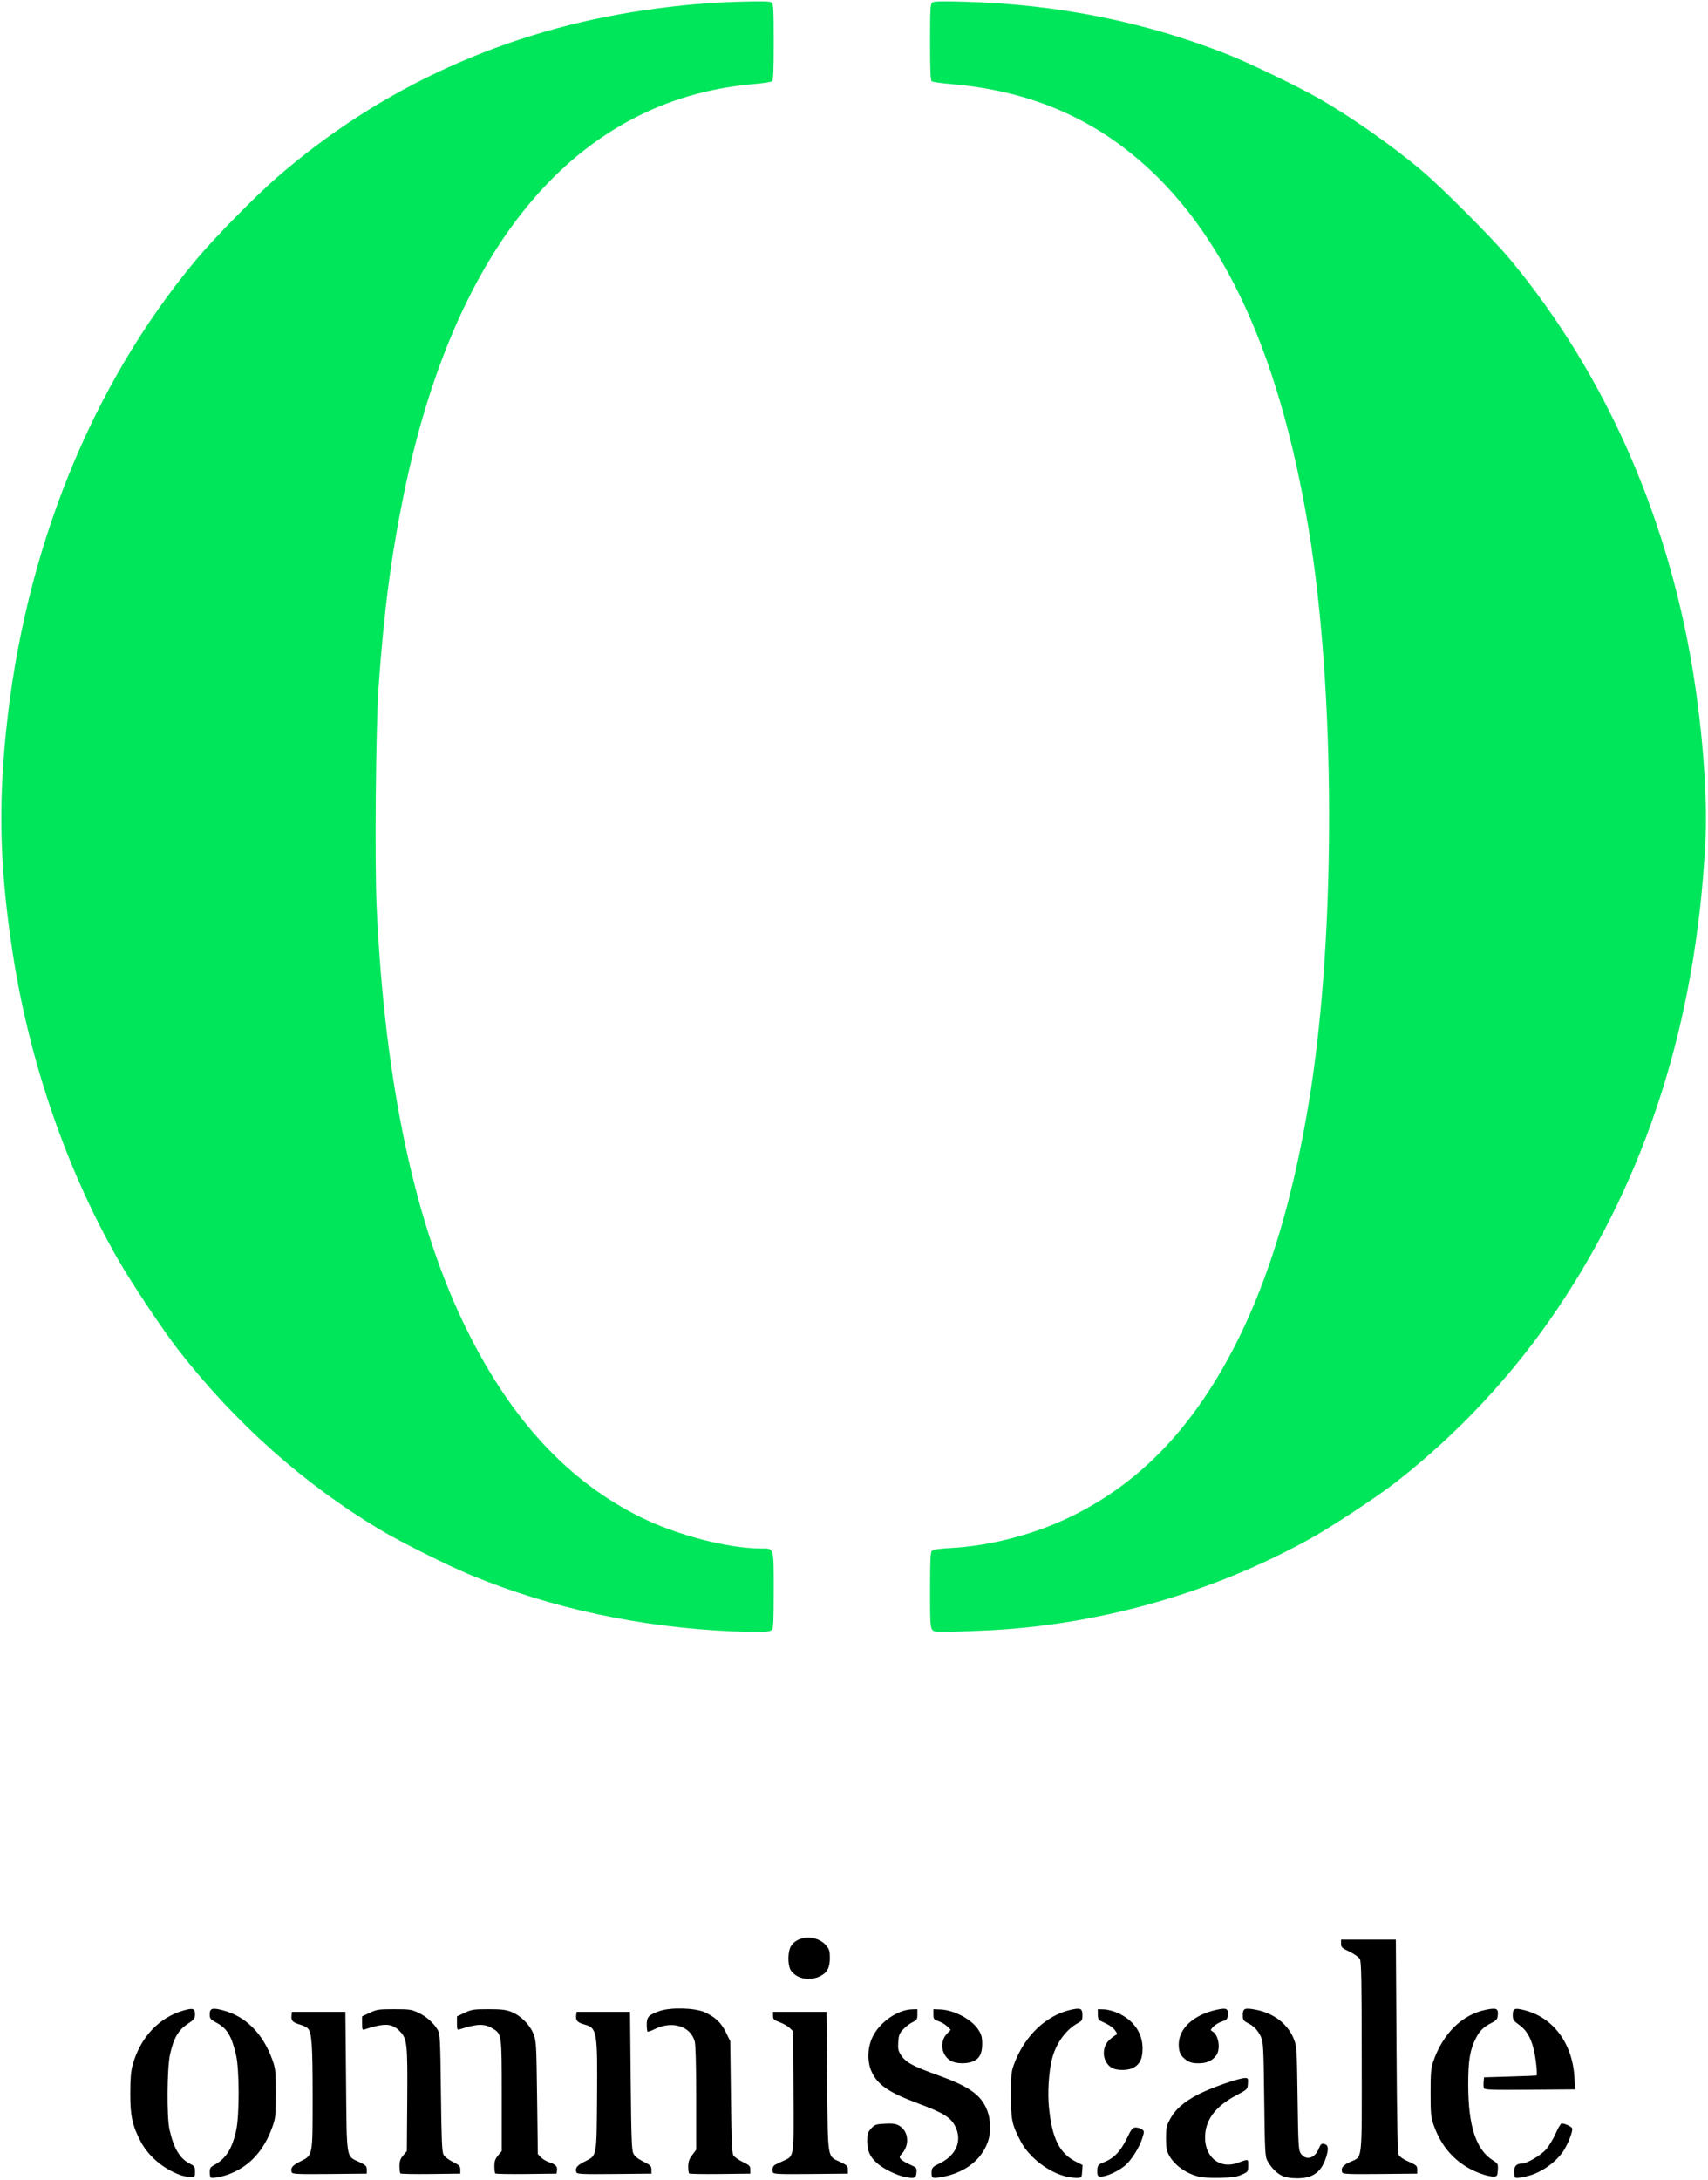
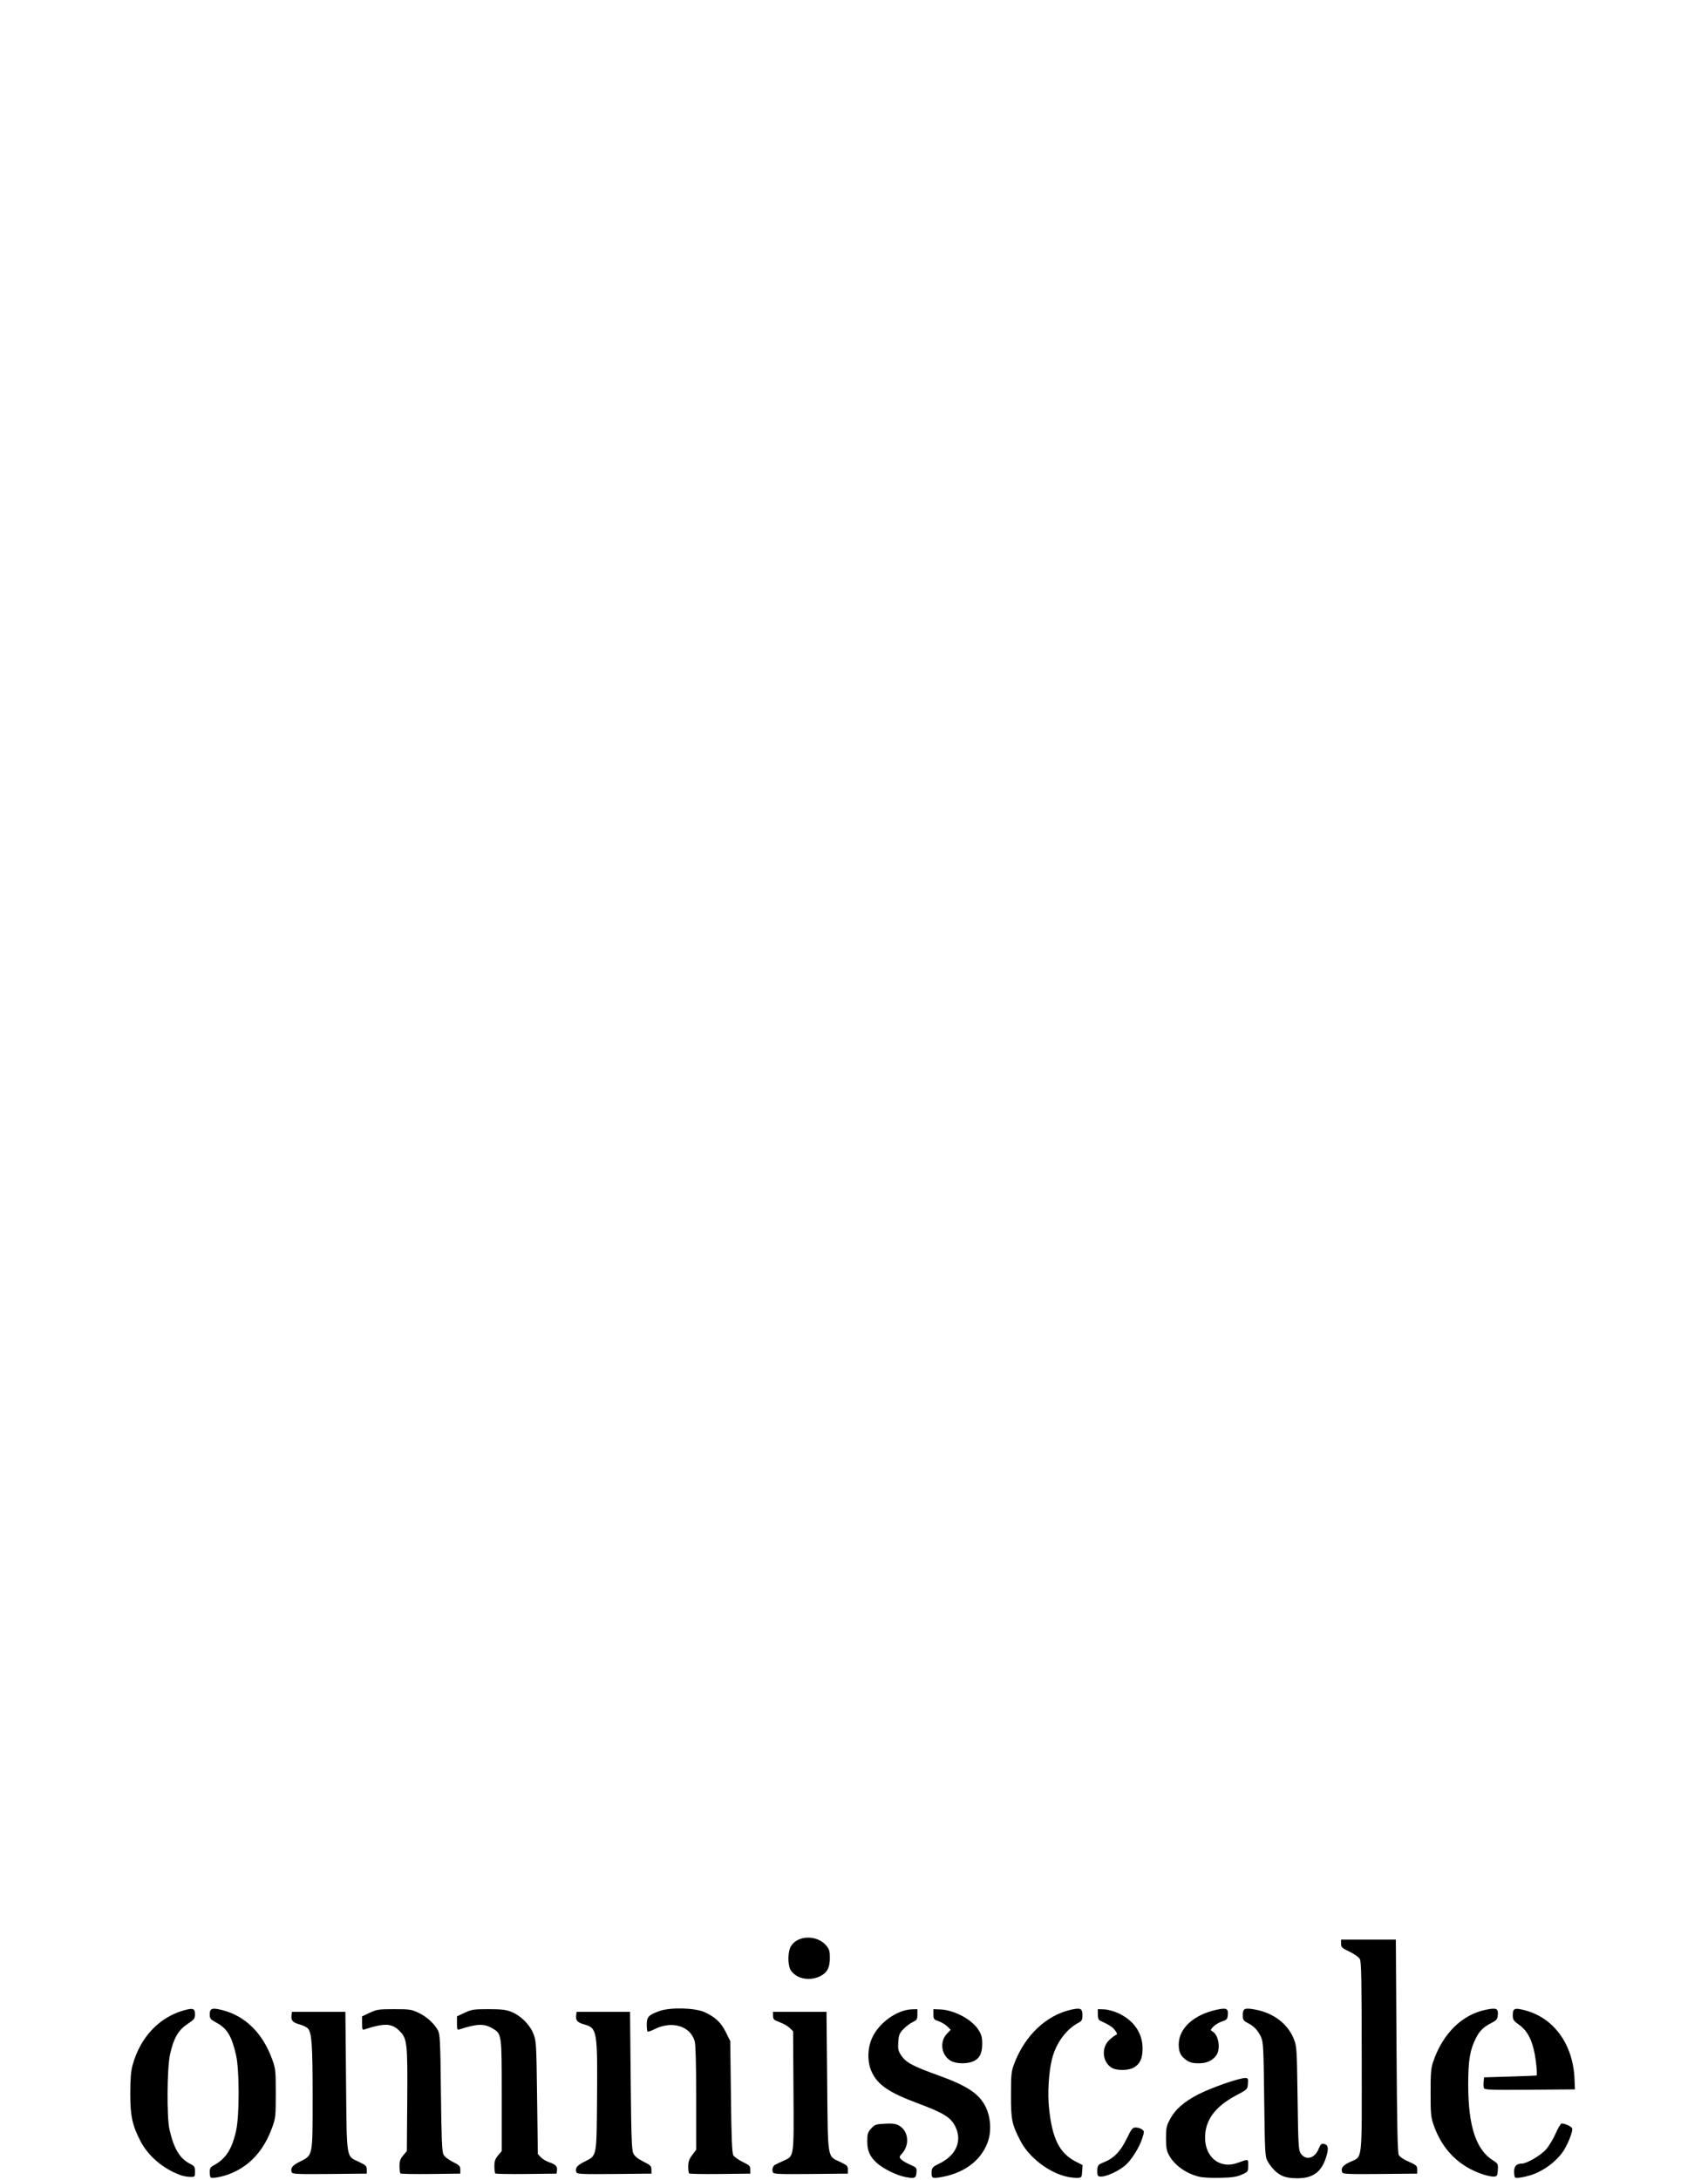
<svg xmlns="http://www.w3.org/2000/svg" width="639" height="815" viewBox="0 0 639 815">
  <title>Omniscale</title>
  <g fill="none" fill-rule="nonzero">
    <g fill="#000">
      <path d="M78.791 814.139c-.18-.18-.327-1.087-.327-2.017 0-1.382.287-1.845 1.574-2.542 4.455-2.411 6.759-6.006 8.309-12.963 1.267-5.691 1.236-22.817-.051-28.307-1.676-7.149-3.322-9.851-7.329-12.032-2.26-1.23-2.502-1.53-2.502-3.096 0-2.301.918-2.588 4.921-1.538 8.51 2.232 14.96 8.665 18.469 18.418 1.241 3.45 1.319 4.201 1.319 12.667 0 8.466-.078 9.218-1.319 12.667-3.182 8.845-8.62 14.716-16.267 17.564-2.769 1.031-6.326 1.648-6.795 1.179zM338.518 813.947c-3.197-.641-8.125-3.083-10.439-5.174-2.686-2.427-3.615-4.543-3.615-8.237 0-2.646.188-3.252 1.441-4.655 1.328-1.487 1.728-1.629 5.096-1.82 2.824-.16 4.025-.007 5.282.67 3.642 1.961 4.181 7.29 1.073 10.608-.905.967-.95 1.22-.342 1.956.384.465 1.893 1.375 3.353 2.022 2.586 1.145 2.651 1.225 2.5 3.044-.176 2.12-.711 2.316-4.351 1.586z" />
      <path d="M348.664 813.779c-.151-.394-.202-1.351-.112-2.128.131-1.144.637-1.635 2.662-2.585 6.428-3.013 8.862-8.442 6.225-13.889-1.668-3.446-4.408-5.153-13.975-8.711-10.831-4.027-15.053-6.888-17.321-11.737-1.755-3.752-1.658-8.987.242-13.002 2.626-5.55 9.345-10.281 14.829-10.44l2-.058v1.996c0 1.789-.182 2.083-1.75 2.83-.963.459-2.523 1.639-3.468 2.623-1.479 1.541-1.748 2.203-1.933 4.767-.173 2.386-.011 3.308.811 4.638 1.852 2.997 4.252 4.337 14.09 7.87 10.889 3.91 15.388 6.903 17.808 11.85 1.936 3.957 2.212 9.309.688 13.348-2.665 7.064-9.283 11.759-18.383 13.043-1.601.226-2.207.122-2.412-.414zM399.492 813.945c-6.804-1.368-14.447-7.154-17.676-13.381-3.272-6.311-3.605-7.919-3.582-17.335.019-7.909.11-8.734 1.311-11.871 3.957-10.328 11.942-17.858 21.117-19.912 3.625-.811 4.301-.491 4.301 2.04 0 1.781-.202 2.147-1.596 2.891-4.614 2.463-8.408 7.749-9.844 13.715-1.182 4.911-1.633 12.375-1.082 17.889 1.166 11.662 3.906 17.149 10.145 20.31l2.43 1.232-.151 2.353c-.143 2.226-.232 2.358-1.651 2.434-.825.045-2.5-.12-3.722-.365zM449.098 813.981c-5.068-1.071-9.706-4.304-11.79-8.218-.866-1.627-1.083-2.884-1.082-6.284 0-3.679.188-4.607 1.394-6.907 1.989-3.795 5.31-6.728 10.807-9.542 4.784-2.449 15.14-6.051 17.398-6.051 1.098 0 1.184.174 1.042 2.125-.153 2.117-.17 2.134-4.396 4.375-7.978 4.231-11.72 9.378-11.628 15.993.101 7.265 5.619 11.535 12.001 9.287 4.461-1.571 4.12-1.649 4.12.939 0 2.305-.032 2.351-2.375 3.397-1.864.833-3.559 1.09-7.875 1.196-3.025.075-6.452-.065-7.615-.311zM479.693 813.539c-2.095-.952-4.145-3.046-5.622-5.745-.759-1.386-.885-3.992-1.107-22.815-.224-19.046-.343-21.457-1.149-23.243-1.144-2.536-2.61-4.102-4.976-5.316-1.695-.869-1.875-1.154-1.875-2.967 0-2.516.662-2.807 4.686-2.058 6.852 1.274 12.132 5.309 14.408 11.01 1.083 2.711 1.138 3.591 1.392 22.097.237 17.291.355 19.412 1.146 20.617 1.88 2.866 5.306 1.997 6.764-1.715.585-1.488 1.018-1.936 1.764-1.824 1.723.259 2.038 1.464 1.167 4.461-1.747 6.008-4.945 8.446-11.057 8.427-2.327-.007-4.204-.322-5.54-.929zM566.803 814.151c-.187-.187-.339-1.194-.339-2.238 0-1.988.931-2.934 2.887-2.934 1.843 0 7.088-3.068 9.045-5.292 1.079-1.225 2.701-3.911 3.605-5.968.904-2.057 1.907-3.74 2.229-3.74 1.253 0 3.668 1.106 3.935 1.803.337.878-1.118 4.864-2.86 7.837-2.444 4.17-7.795 8.233-12.841 9.75-2.657.799-5.282 1.162-5.661.783zM67.449 813.258c-6.395-2.357-11.901-7.016-14.815-12.537-3.113-5.898-3.923-9.63-3.901-17.992.015-5.612.243-8.307.91-10.707 2.834-10.205 9.787-17.641 18.973-20.292 3.599-1.039 4.348-.789 4.348 1.446 0 1.547-.3 1.928-2.865 3.641-3.438 2.295-5.186 5.363-6.503 11.412-1.116 5.129-1.242 23.349-.193 28 1.599 7.089 3.849 10.856 7.639 12.79 1.744.889 1.922 1.166 1.922 2.971 0 1.972-.017 1.99-1.875 1.955-1.031-.019-2.669-.328-3.639-.685zM410.684 813.331c-.16-.416-.218-1.482-.13-2.368.139-1.394.464-1.729 2.41-2.486 3.698-1.438 6.27-4.083 8.547-8.787 1.816-3.752 2.187-4.211 3.4-4.211.749 0 1.791.314 2.315.697.922.674.925.788.093 3.426-1.048 3.324-4.095 8.148-6.34 10.037-3.623 3.048-9.706 5.23-10.296 3.692zM554.949 813.051c-9.026-2.924-15.396-9.267-18.591-18.51-1.024-2.961-1.145-4.241-1.145-12.063 0-7.24.162-9.224.937-11.5 3.635-10.675 10.853-17.765 19.912-19.562 3.795-.753 4.503-.436 4.307 1.929-.137 1.656-.418 2.011-2.405 3.043-3.031 1.574-4.372 2.893-5.806 5.71-2.246 4.412-2.891 8.377-2.866 17.629.041 15.32 2.931 24.061 9.282 28.069 1.859 1.174 1.936 1.328 1.791 3.579-.135 2.1-.285 2.364-1.401 2.461-.688.06-2.494-.294-4.014-.787zM109.159 812.266c-.606-1.58.153-2.582 3.059-4.037 4.894-2.451 4.744-1.68 4.745-24.307 0-19.354-.314-23.857-1.778-25.476-.424-.469-1.768-1.131-2.986-1.472-2.667-.747-3.359-1.481-3.146-3.34l.161-1.405h20l.25 26.023c.286 29.749-.036 27.766 4.896 30.117 2.535 1.208 2.854 1.528 2.854 2.86v1.5l-13.888.133c-11.789.113-13.93.023-14.167-.596zM149.806 812.655c-.188-.188-.343-1.413-.343-2.721 0-1.865.297-2.731 1.375-4.012l1.375-1.633.143-18.741c.164-21.589-.024-23.318-2.848-26.142-2.937-2.937-5.594-3.057-13.17-.595-.757.246-.875-.064-.875-2.302v-2.586l2.875-1.347c2.642-1.238 3.383-1.347 9.125-1.347 5.699 0 6.496.116 9.043 1.31 3.034 1.423 5.928 4.02 7.323 6.573.795 1.454.909 3.807 1.134 23.367.198 17.193.396 22.033.944 23.101.413.803 1.832 1.919 3.5 2.75 2.473 1.233 2.806 1.577 2.806 2.899v1.5l-11.032.134c-6.068.074-11.187-.02-11.375-.208zM185.306 812.654c-.188-.188-.343-1.413-.343-2.721 0-1.865.297-2.731 1.375-4.013l1.375-1.634v-20.779c0-23.093.017-22.969-3.383-25.037-3.139-1.909-5.794-1.837-12.492.34-.757.246-.875-.064-.875-2.302v-2.586l2.875-1.347c2.622-1.229 3.404-1.347 8.875-1.347 4.716 0 6.532.205 8.486.959 3.519 1.357 6.981 4.764 8.351 8.22 1.078 2.72 1.129 3.583 1.391 23.907l.272 21.086 1.142 1.215c.628.668 2.038 1.51 3.132 1.872 2.392.789 3.107 1.554 2.889 3.089l-.163 1.153-11.283.134c-6.205.074-11.437-.02-11.625-.208zM215.659 812.266c-.609-1.587.143-2.581 3.051-4.037 4.655-2.331 4.48-1.431 4.656-23.866.196-24.932-0-26.081-4.668-27.388-2.667-.747-3.359-1.481-3.146-3.34l.161-1.405h20l.25 25.75c.209 21.529.373 25.996 1 27.25.5 1 1.75 2 3.75 3 2.667 1.333 3 1.667 3 3v1.5l-13.888.133c-11.789.113-13.93.023-14.167-.596zM257.806 812.654c-.188-.188-.336-1.374-.329-2.634.011-1.754.362-2.752 1.5-4.256l1.486-1.964-.005-19.286c0-12.457-.197-19.986-.552-21.262-1.584-5.707-8.485-7.815-14.95-4.568-1.327.666-2.544 1.08-2.704.92-.16-.16-.292-1.344-.292-2.631 0-2.85.738-3.626 4.803-5.056 4.1-1.442 13.235-1.201 16.861.445 3.955 1.795 6.151 3.87 7.943 7.508l1.642 3.335.25 20.762c.186 15.484.411 21.045.885 21.873.349.611 1.924 1.736 3.5 2.5 2.541 1.232 2.865 1.558 2.865 2.889v1.5l-11.283.134c-6.205.074-11.437-.02-11.625-.208h.002zM289.159 812.266c-.414-1.078-.047-2.373.805-2.846.412-.229 1.828-.901 3.146-1.493 4.034-1.814 3.904-.902 3.744-26.191l-.14-22.235-1.25-1.233c-.688-.678-2.375-1.646-3.75-2.152-2.232-.82-2.5-1.078-2.5-2.403v-1.484h20l.25 26.023c.286 29.749-.036 27.766 4.896 30.117 2.535 1.208 2.854 1.528 2.854 2.86v1.5l-13.888.133c-11.789.113-13.93.023-14.167-.596zM502.159 812.266c-.599-1.562.128-2.572 2.754-3.824 4.986-2.377 4.554 1.353 4.534-39.144-.015-29.119-.142-35.794-.701-36.804-.389-.703-2.051-1.887-3.857-2.75-2.856-1.364-3.174-1.665-3.174-3.015v-1.5h20.5l.25 39.75c.188 29.943.4 40.012.859 40.812.335.584 1.685 1.546 3 2.137 3.724 1.674 3.891 1.818 3.891 3.355v1.446l-13.888.133c-11.789.113-13.93.023-14.167-.596z" />
      <path d="M555.165 780.783c-.15-.39-.2-1.462-.112-2.382l.16-1.673 9.75-.298c5.362-.164 9.806-.333 9.875-.375.334-.205.017-4.239-.61-7.755-.98-5.5-2.8-8.989-5.822-11.16-2.213-1.59-2.443-1.94-2.443-3.724 0-2.543.717-2.798 4.776-1.699 10.771 2.916 17.836 12.845 18.331 25.762l.144 3.75-16.888.132c-14.204.111-16.931.019-17.16-.577zM415.863 773.114c-3.505-2.174-3.909-7.558-.782-10.424.944-.865 2.035-1.685 2.424-1.822.571-.201.507-.529-.333-1.694-.899-1.248-2.106-2.032-5.71-3.706-.478-.222-.75-1.053-.75-2.294v-1.946l2.355.079c1.33.045 3.616.655 5.25 1.401 5.82 2.658 9.131 7.428 9.14 13.169.006 3.716-.891 5.746-3.144 7.12-2.042 1.245-6.531 1.307-8.451.115zM355.613 770.499c-3.486-2.126-4.16-7.139-1.353-10.069l1.411-1.472-1.27-1.27c-.699-.699-2.151-1.573-3.228-1.943-1.821-.626-1.958-.808-1.958-2.595v-1.921l2.544.102c5.215.208 11.823 3.721 14.277 7.59 1.153 1.818 1.429 2.82 1.429 5.181 0 3.589-.92 5.488-3.179 6.56-2.401 1.139-6.668 1.06-8.672-.162zM443.92 770.339c-2.15-1.449-2.942-3.029-2.938-5.86.009-6.021 5.493-11.092 14.064-13.007 3.745-.837 4.521-.506 4.323 1.84-.141 1.664-.352 1.906-2.211 2.522-1.13.375-2.591 1.253-3.247 1.951-1.1 1.171-1.125 1.306-.32 1.756 2.4 1.343 3.188 6.765 1.328 9.131-1.53 1.945-3.559 2.807-6.607 2.807-1.983 0-3.15-.303-4.393-1.14zM298.348 738.949c-1.026-.542-2.208-1.646-2.625-2.453-1.085-2.098-.985-6.891.184-8.808 2.541-4.167 9.791-4.298 13.206-.24 1.141 1.356 1.352 2.075 1.352 4.616 0 3.731-1.012 5.588-3.772 6.924-2.581 1.25-5.932 1.234-8.344-.04z" />
    </g>
    <g fill="#00e65b">
-       <path d="M274.338 609.969c-34.815-1.498-68.121-8.628-98.124-21.007-8.419-3.474-26.401-12.447-33.802-16.868-28.714-17.153-54.284-39.903-75.716-67.366-5.772-7.397-17.707-25.329-22.787-34.24-19.164-33.613-32.938-73.73-39.142-114.01-4.741-30.781-5.448-53.865-2.533-82.75C9.046 206.224 34.112 144.047 73.488 96.983c6.835-8.169 21.879-23.488 29.986-30.532 38.966-33.86 85.856-55.152 138.089-62.703C254.334 1.901 264.886.974 277.069.631c8.436-.238 11.027-.164 11.625.332.659.547.769 2.661.769 14.766 0 10.696-.152 14.252-.625 14.639-.344.281-3.55.769-7.125 1.084-65.74 5.784-111.459 59.507-130.695 153.578-4.667 22.822-7.346 43.289-9.353 71.449-1.073 15.053-1.531 66.002-.745 82.898 3.08 66.235 14.461 119.221 34.041 158.478 16.647 33.376 37.727 56.013 64.586 69.357 13.637 6.774 32.834 11.768 45.242 11.768 4.894 0 4.674-.739 4.674 15.725 0 11.276-.137 14.267-.675 14.714-1.044.867-4.274.99-14.45.552zM350.464 610.113c-2.522-.465-2.5-.328-2.5-15.41 0-11.525.131-14.284.706-14.859.491-.491 2.588-.805 6.875-1.031 15.235-.801 32.014-5.237 45.897-12.133 22.139-10.999 39.614-27.751 54.108-51.87 16.39-27.274 27.632-61.632 34.628-105.831 9.602-60.664 9.395-150.564-.483-210.5-11.509-69.831-34.134-116.611-69.306-143.299-18.186-13.799-39.589-21.684-64.425-23.733-3.712-.306-7.031-.789-7.375-1.074-.473-.391-.625-3.951-.625-14.644 0-12.109.11-14.219.77-14.766.601-.499 3.311-.569 12.375-.318 34.537.953 67.431 7.549 98.105 19.671 8.249 3.26 26.696 12.16 34.5 16.645 11.918 6.85 26.456 17.033 37.75 26.442 7.649 6.372 27.009 25.776 33.474 33.549 36.449 43.823 60.478 99.218 69.309 159.778 3.214 22.042 4.572 43.609 3.726 59.166-3.608 66.308-21.874 123.722-55.105 173.2-16.595 24.709-37.243 46.879-60.655 65.125-6.761 5.27-23.532 16.343-31.5 20.799-37.178 20.793-81.228 33.12-124 34.703-4.125.153-9.188.355-11.25.449-2.062.095-4.312.068-5-.058z" />
-     </g>
+       </g>
  </g>
</svg>